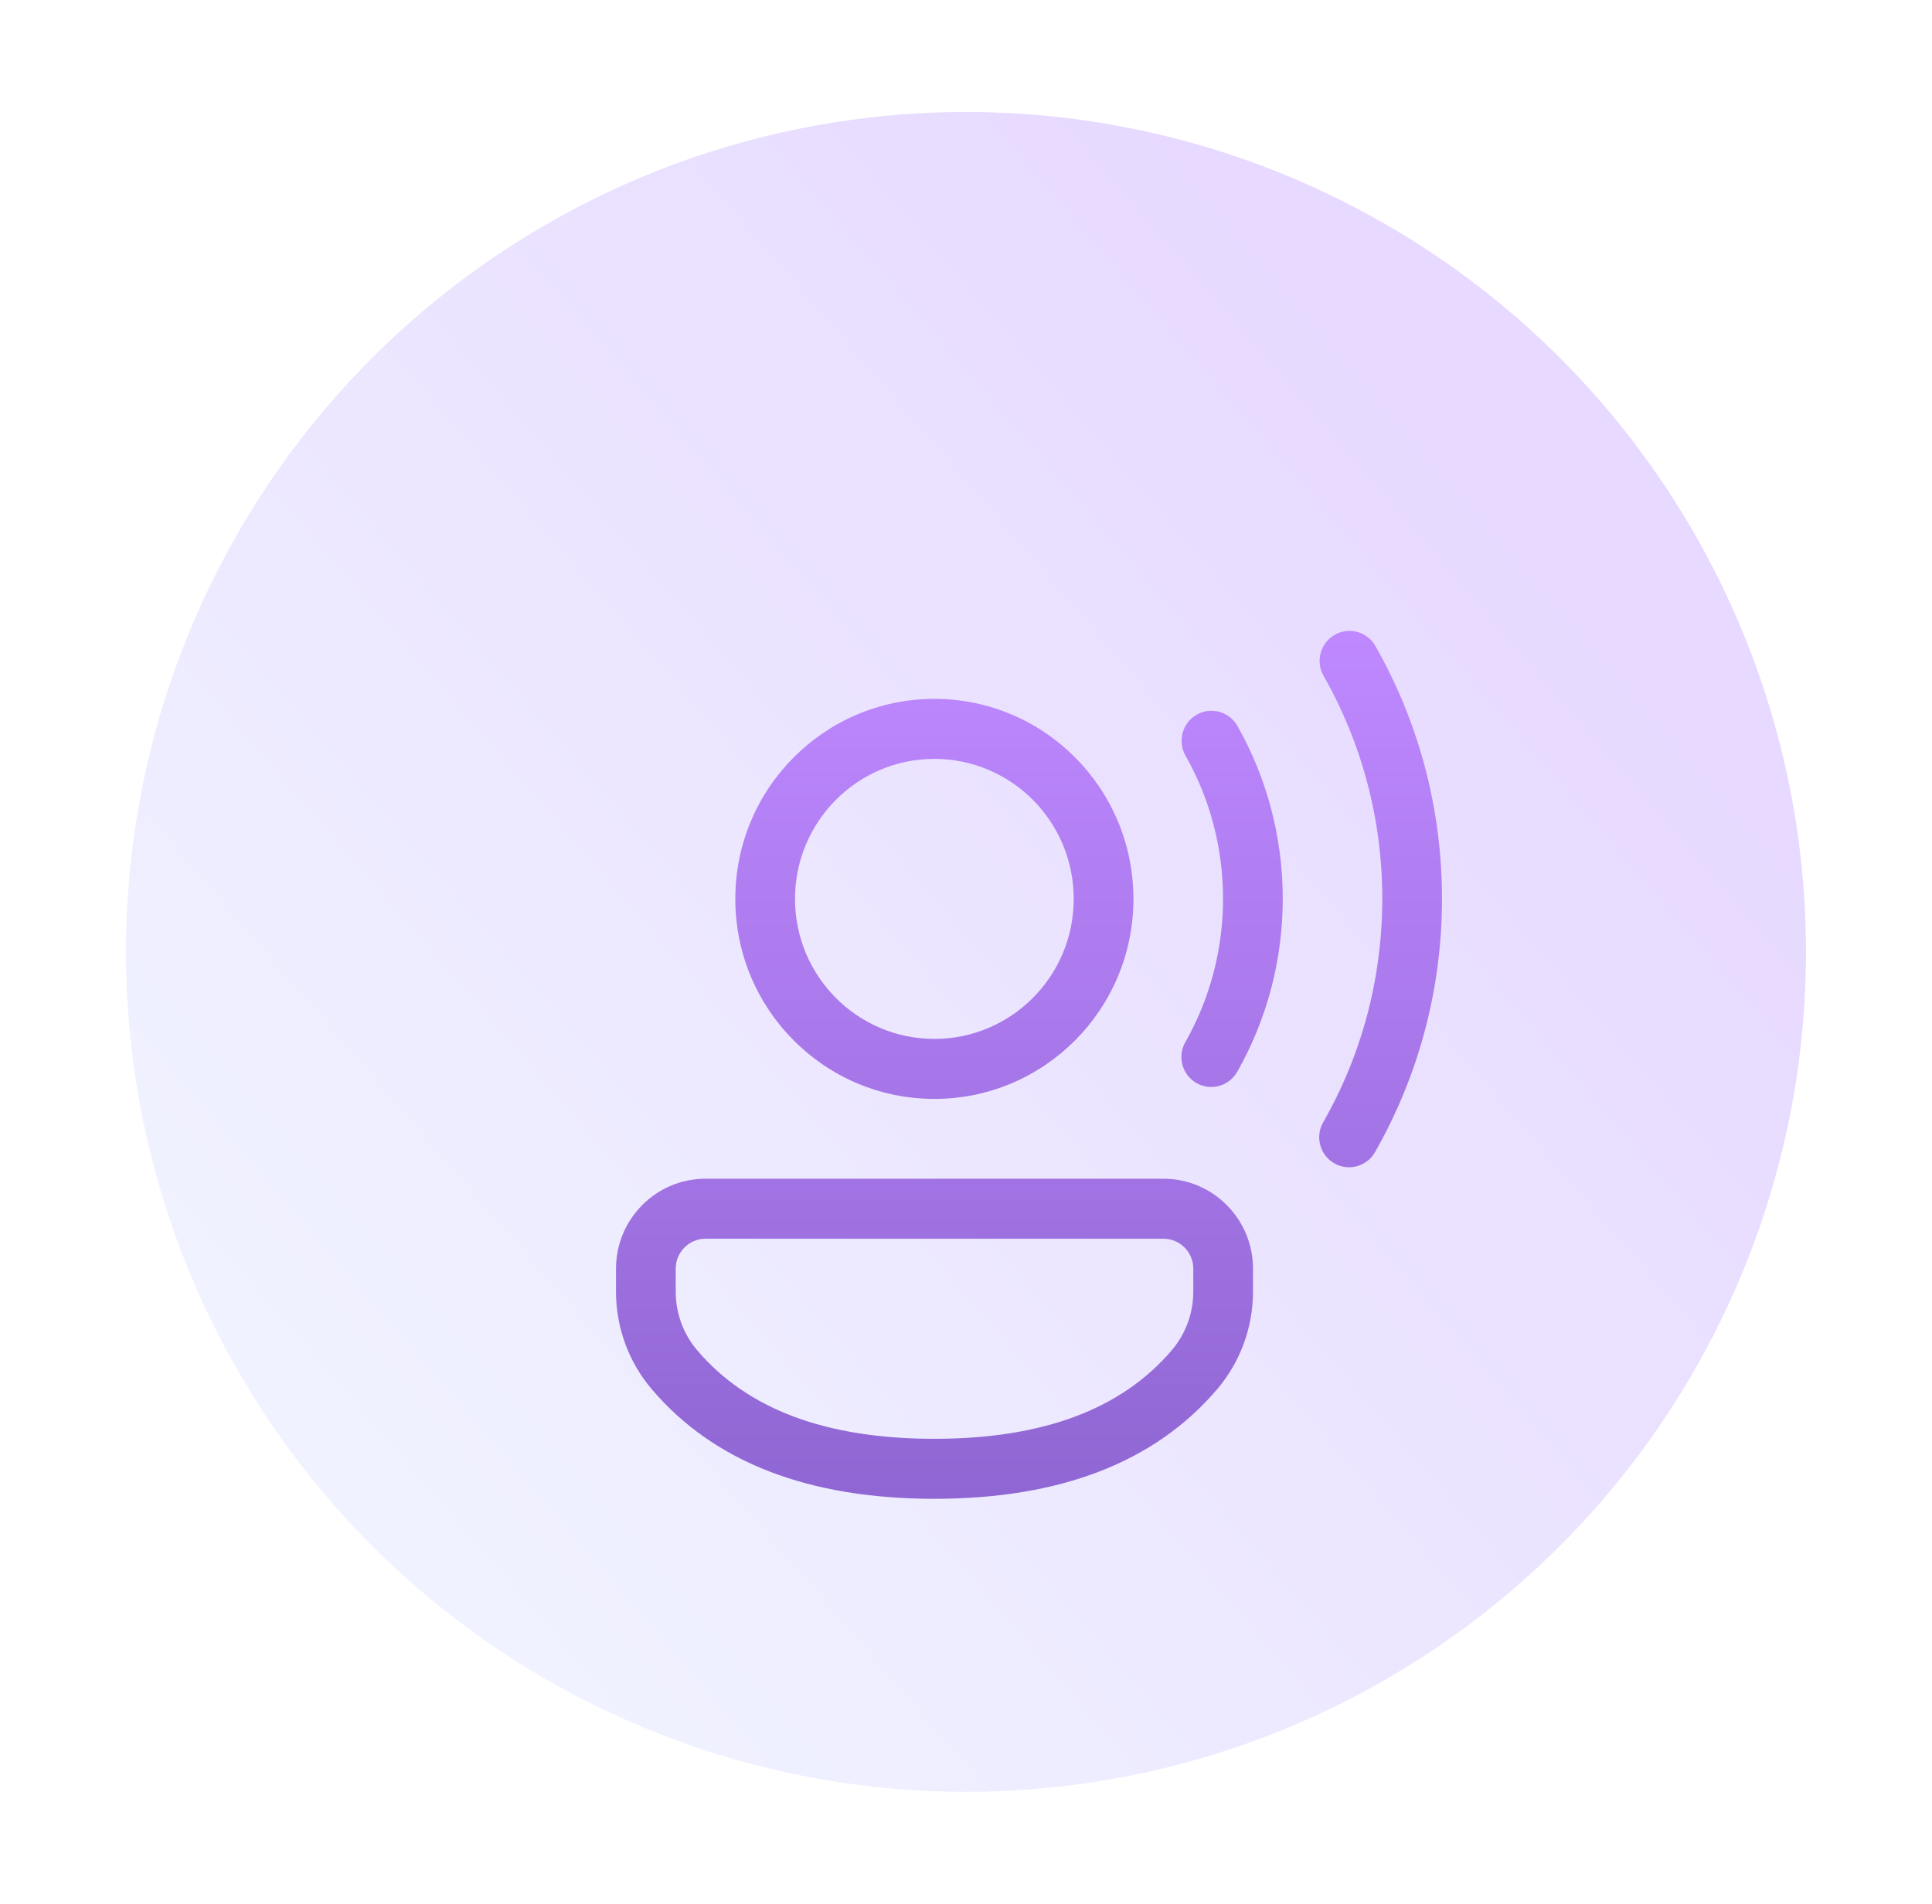
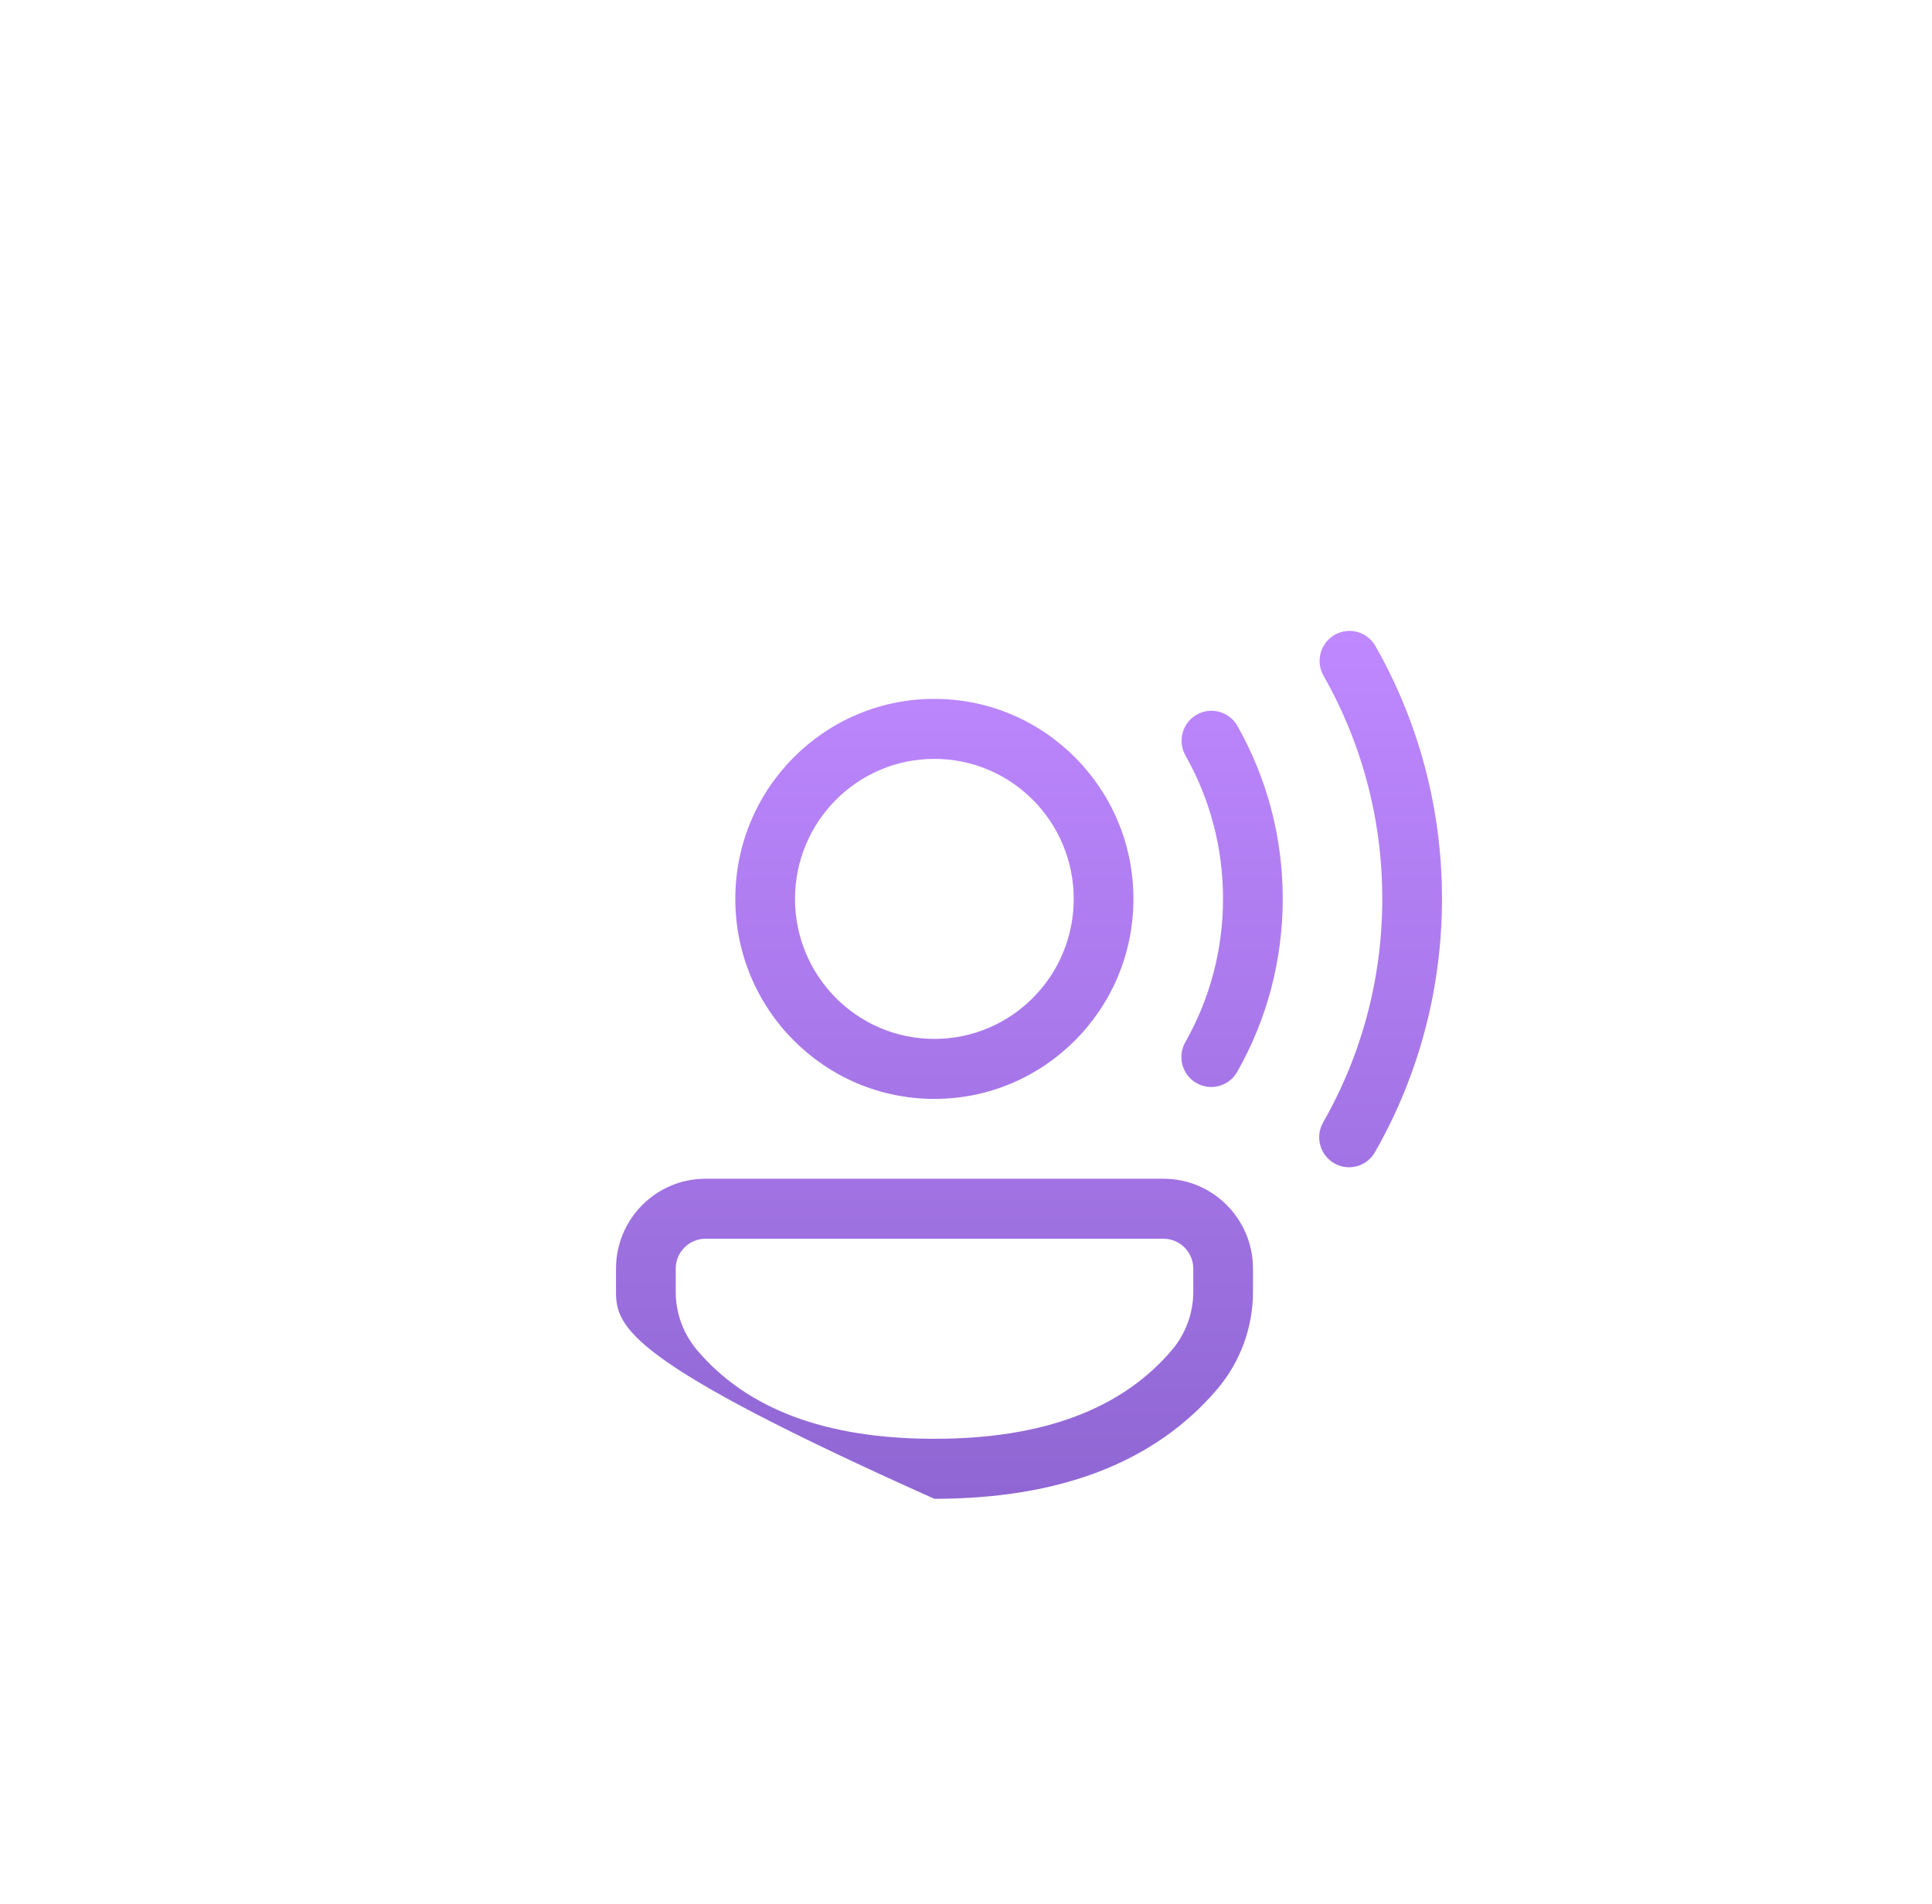
<svg xmlns="http://www.w3.org/2000/svg" width="138" height="136" viewBox="0 0 138 136" fill="none">
  <g clip-path="url(#clip0_301_2369)">
    <g opacity="0.3" filter="url(#filter0_f_301_2369)">
-       <circle cx="69" cy="68" r="60" fill="url(#paint0_linear_301_2369)" />
-     </g>
+       </g>
    <g filter="url(#filter1_dii_301_2369)">
-       <path d="M83.105 76.136C86.637 76.136 89.5 79.013 89.5 82.562V84.207C89.5 86.762 88.591 89.233 86.938 91.175C82.475 96.414 75.686 99 66.741 99C57.794 99 51.009 96.413 46.555 91.172C44.906 89.232 44 86.764 44 84.213V82.562C44 79.013 46.863 76.136 50.395 76.136H83.105ZM83.105 80.422H50.395C49.219 80.422 48.266 81.38 48.266 82.562V84.213C48.266 85.744 48.809 87.224 49.798 88.388C53.363 92.582 58.953 94.714 66.741 94.714C74.528 94.714 80.124 92.582 83.697 88.388C84.689 87.223 85.235 85.74 85.235 84.207V82.562C85.235 81.38 84.281 80.422 83.105 80.422ZM95.333 37.283C96.356 36.696 97.659 37.053 98.243 38.08C101.345 43.534 103 49.715 103 56.133C103 62.572 101.333 68.773 98.212 74.24C97.626 75.267 96.322 75.621 95.3 75.032C94.279 74.443 93.926 73.133 94.512 72.107C97.265 67.285 98.734 61.819 98.734 56.133C98.734 50.466 97.275 45.017 94.539 40.207C93.955 39.179 94.31 37.87 95.333 37.283ZM66.741 41.858C74.594 41.858 80.96 48.255 80.96 56.146C80.96 64.037 74.594 70.434 66.741 70.434C58.888 70.434 52.522 64.037 52.522 56.146C52.522 48.255 58.888 41.858 66.741 41.858ZM85.478 42.986C86.502 42.401 87.804 42.761 88.386 43.79C90.498 47.522 91.625 51.747 91.625 56.133C91.625 60.528 90.493 64.763 88.372 68.501C87.788 69.529 86.486 69.888 85.462 69.301C84.439 68.715 84.082 67.406 84.666 66.378C86.422 63.283 87.359 59.779 87.359 56.133C87.359 52.495 86.427 48.999 84.678 45.909C84.096 44.88 84.454 43.571 85.478 42.986ZM66.741 46.144C61.244 46.144 56.787 50.622 56.787 56.146C56.787 61.67 61.244 66.148 66.741 66.148C72.238 66.148 76.694 61.67 76.694 56.146C76.694 50.622 72.238 46.144 66.741 46.144Z" fill="url(#paint1_linear_301_2369)" />
+       <path d="M83.105 76.136C86.637 76.136 89.5 79.013 89.5 82.562V84.207C89.5 86.762 88.591 89.233 86.938 91.175C82.475 96.414 75.686 99 66.741 99C44.906 89.232 44 86.764 44 84.213V82.562C44 79.013 46.863 76.136 50.395 76.136H83.105ZM83.105 80.422H50.395C49.219 80.422 48.266 81.38 48.266 82.562V84.213C48.266 85.744 48.809 87.224 49.798 88.388C53.363 92.582 58.953 94.714 66.741 94.714C74.528 94.714 80.124 92.582 83.697 88.388C84.689 87.223 85.235 85.74 85.235 84.207V82.562C85.235 81.38 84.281 80.422 83.105 80.422ZM95.333 37.283C96.356 36.696 97.659 37.053 98.243 38.08C101.345 43.534 103 49.715 103 56.133C103 62.572 101.333 68.773 98.212 74.24C97.626 75.267 96.322 75.621 95.3 75.032C94.279 74.443 93.926 73.133 94.512 72.107C97.265 67.285 98.734 61.819 98.734 56.133C98.734 50.466 97.275 45.017 94.539 40.207C93.955 39.179 94.31 37.87 95.333 37.283ZM66.741 41.858C74.594 41.858 80.96 48.255 80.96 56.146C80.96 64.037 74.594 70.434 66.741 70.434C58.888 70.434 52.522 64.037 52.522 56.146C52.522 48.255 58.888 41.858 66.741 41.858ZM85.478 42.986C86.502 42.401 87.804 42.761 88.386 43.79C90.498 47.522 91.625 51.747 91.625 56.133C91.625 60.528 90.493 64.763 88.372 68.501C87.788 69.529 86.486 69.888 85.462 69.301C84.439 68.715 84.082 67.406 84.666 66.378C86.422 63.283 87.359 59.779 87.359 56.133C87.359 52.495 86.427 48.999 84.678 45.909C84.096 44.88 84.454 43.571 85.478 42.986ZM66.741 46.144C61.244 46.144 56.787 50.622 56.787 56.146C56.787 61.67 61.244 66.148 66.741 66.148C72.238 66.148 76.694 61.67 76.694 56.146C76.694 50.622 72.238 46.144 66.741 46.144Z" fill="url(#paint1_linear_301_2369)" />
    </g>
  </g>
  <defs>
    <filter id="filter0_f_301_2369" x="-1" y="-2" width="140" height="140" filterUnits="userSpaceOnUse" color-interpolation-filters="sRGB">
      <feFlood flood-opacity="0" result="BackgroundImageFix" />
      <feBlend mode="normal" in="SourceGraphic" in2="BackgroundImageFix" result="shape" />
      <feGaussianBlur stdDeviation="5" result="effect1_foregroundBlur_301_2369" />
    </filter>
    <filter id="filter1_dii_301_2369" x="27.867" y="28.933" width="91.267" height="94.267" filterUnits="userSpaceOnUse" color-interpolation-filters="sRGB">
      <feFlood flood-opacity="0" result="BackgroundImageFix" />
      <feColorMatrix in="SourceAlpha" type="matrix" values="0 0 0 0 0 0 0 0 0 0 0 0 0 0 0 0 0 0 127 0" result="hardAlpha" />
      <feOffset dy="8.067" />
      <feGaussianBlur stdDeviation="8.067" />
      <feColorMatrix type="matrix" values="0 0 0 0 0.134 0 0 0 0 0.095 0 0 0 0 0.197 0 0 0 0.25 0" />
      <feBlend mode="normal" in2="BackgroundImageFix" result="effect1_dropShadow_301_2369" />
      <feBlend mode="normal" in="SourceGraphic" in2="effect1_dropShadow_301_2369" result="shape" />
      <feColorMatrix in="SourceAlpha" type="matrix" values="0 0 0 0 0 0 0 0 0 0 0 0 0 0 0 0 0 0 127 0" result="hardAlpha" />
      <feOffset dy="2.689" />
      <feGaussianBlur stdDeviation="1.344" />
      <feComposite in2="hardAlpha" operator="arithmetic" k2="-1" k3="1" />
      <feColorMatrix type="matrix" values="0 0 0 0 0.775 0 0 0 0 0.551 0 0 0 0 1 0 0 0 1 0" />
      <feBlend mode="normal" in2="shape" result="effect2_innerShadow_301_2369" />
      <feColorMatrix in="SourceAlpha" type="matrix" values="0 0 0 0 0 0 0 0 0 0 0 0 0 0 0 0 0 0 127 0" result="hardAlpha" />
      <feOffset dy="-2.689" />
      <feGaussianBlur stdDeviation="1.344" />
      <feComposite in2="hardAlpha" operator="arithmetic" k2="-1" k3="1" />
      <feColorMatrix type="matrix" values="0 0 0 0 0.535 0 0 0 0 0.38 0 0 0 0 0.787 0 0 0 1 0" />
      <feBlend mode="normal" in2="effect2_innerShadow_301_2369" result="effect3_innerShadow_301_2369" />
    </filter>
    <linearGradient id="paint0_linear_301_2369" x1="9" y1="119.5" x2="106.5" y2="35.5" gradientUnits="userSpaceOnUse">
      <stop stop-color="#D3E5FF" />
      <stop offset="1" stop-color="#AF80FE" />
    </linearGradient>
    <linearGradient id="paint1_linear_301_2369" x1="73.5" y1="37" x2="73.5" y2="99" gradientUnits="userSpaceOnUse">
      <stop stop-color="#BF88FF" />
      <stop offset="1" stop-color="#8F66D3" />
    </linearGradient>
    <clipPath id="clip0_301_2369">
      <rect width="138" height="136" fill="white" />
    </clipPath>
  </defs>
</svg>